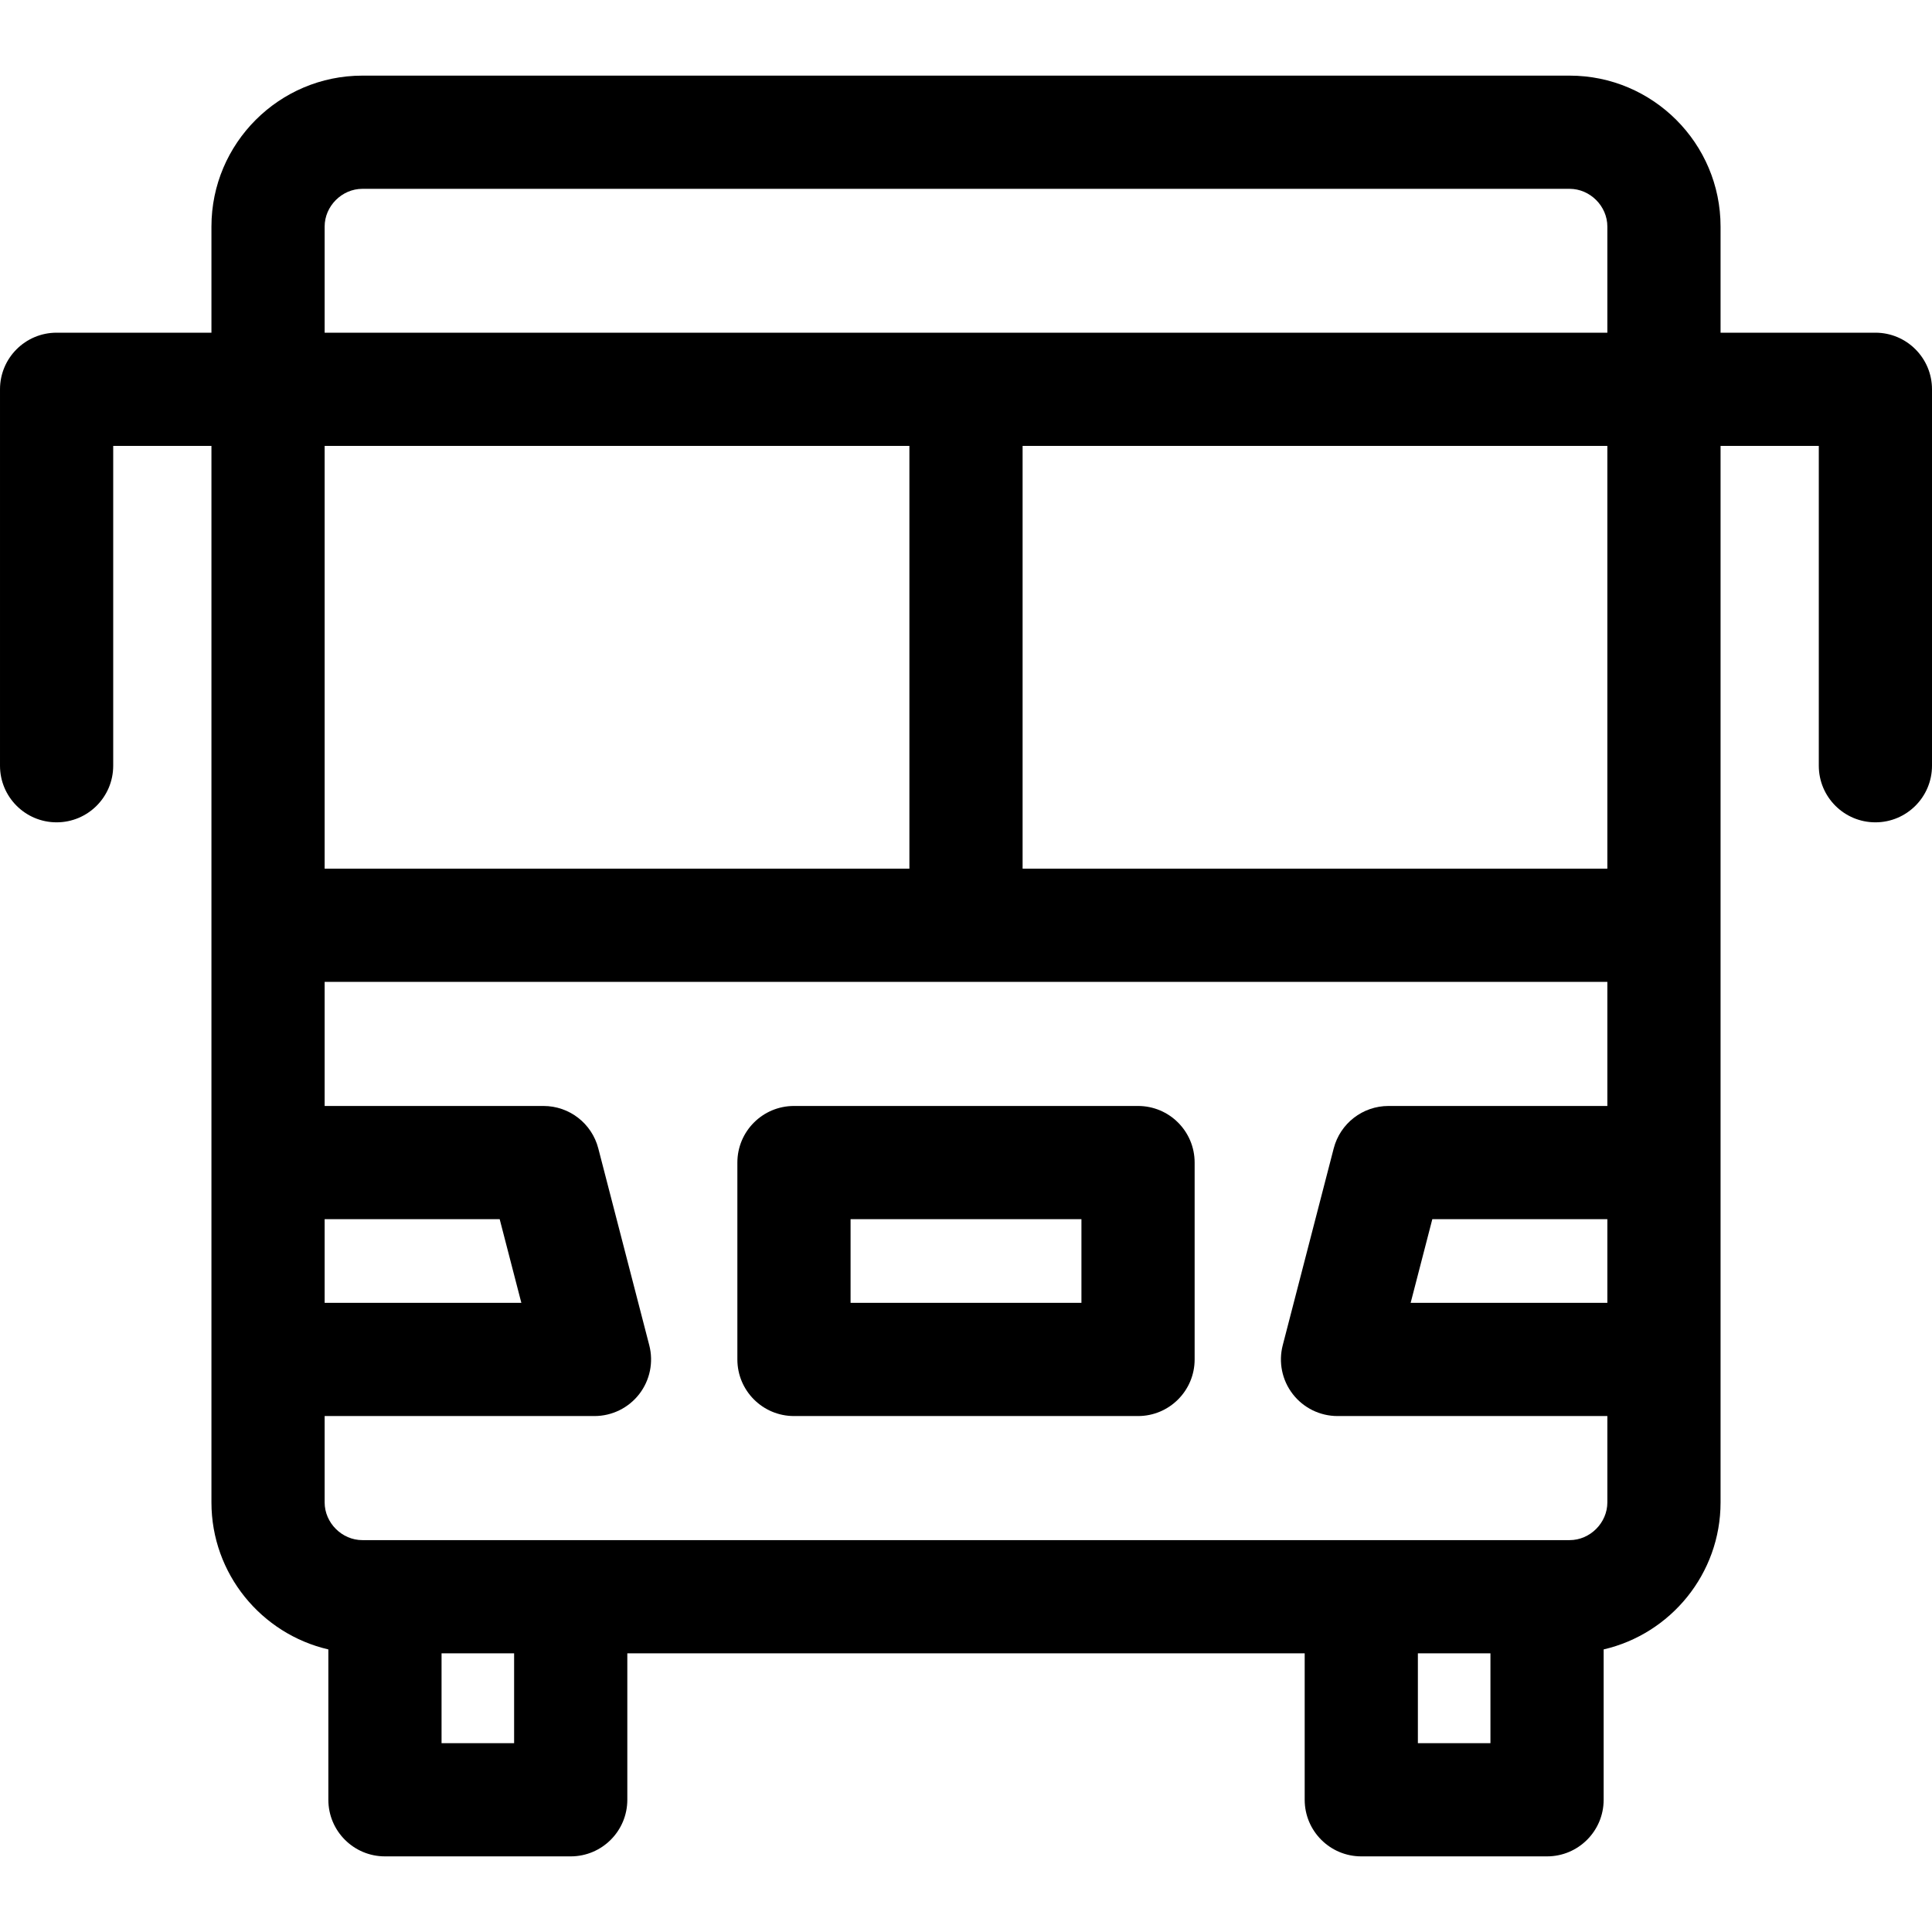
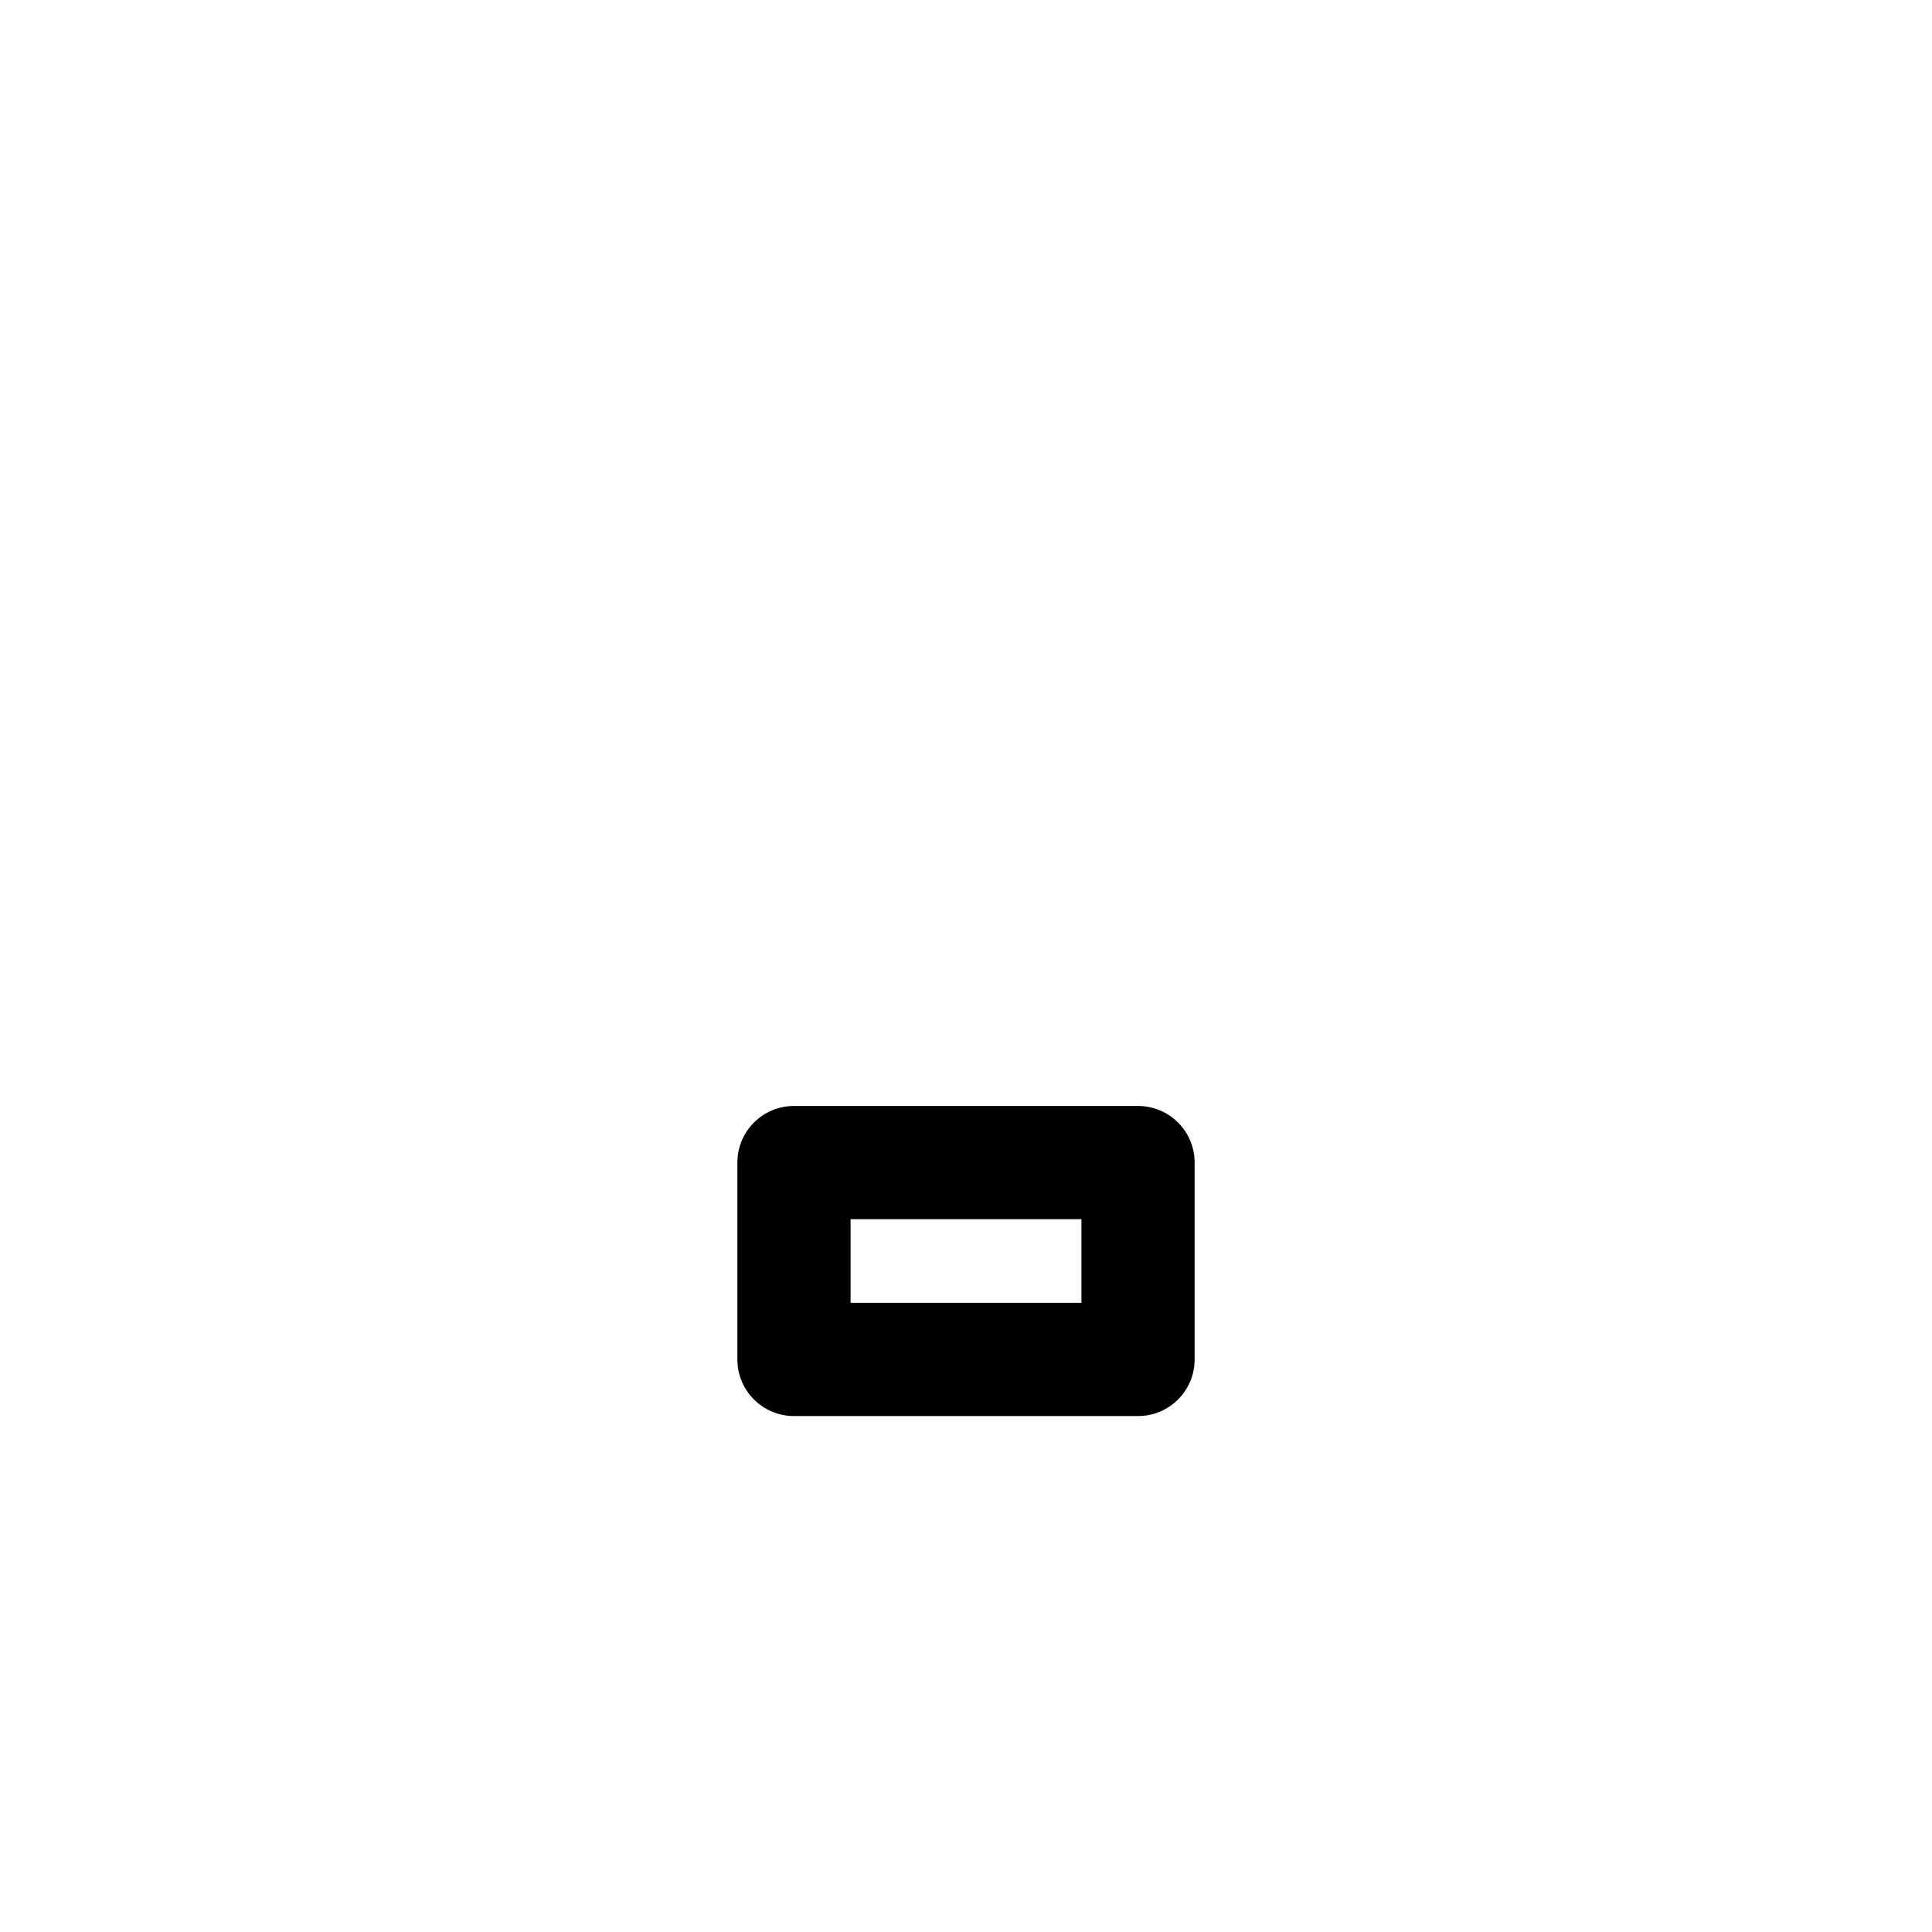
<svg xmlns="http://www.w3.org/2000/svg" width="1024" height="1024" id="Capa_1" enable-background="new 0 0 512 512" viewBox="0 0 512 512">
-   <path d="m497 88.166h-41.034v-28.124c0-22.056-17.944-40-40-40h-319.932c-22.056 0-40 17.944-40 40v28.124h-41.034c-8.284 0-15 6.716-15 15v99.76c0 8.284 6.716 15 15 15s15-6.716 15-15v-84.76h26.034v279.983c0 18.954 13.257 34.86 30.982 38.962v39.846c0 8.284 6.716 15 15 15h49.229c8.284 0 15-6.716 15-15v-38.809h179.51v38.809c0 8.284 6.716 15 15 15h49.229c8.284 0 15-6.716 15-15v-39.846c17.726-4.102 30.982-20.008 30.982-38.962v-279.983h26.034v84.76c0 8.284 6.716 15 15 15s15-6.716 15-15v-99.76c0-8.284-6.716-15-15-15zm-400.966-38.124h319.932c5.421 0 10 4.579 10 10v28.124h-339.932v-28.124c0-5.421 4.58-10 10-10zm-10 180.167v-112.043h154.966v112.043zm0 92.884h46.387l5.742 22.174h-52.129zm50.211 138.865h-19.229v-23.809h19.229zm258.738 0h-19.229v-23.809h19.229zm20.983-53.809h-319.932c-5.42 0-10-4.579-10-10v-22.883h71.508c4.641 0 9.021-2.148 11.862-5.818 2.841-3.671 3.823-8.449 2.659-12.942l-13.511-52.174c-1.714-6.617-7.685-11.239-14.521-11.239h-57.997v-32.884h339.932v32.884h-57.997c-6.836 0-12.808 4.622-14.521 11.239l-13.511 52.174c-1.163 4.493-.182 9.271 2.66 12.942 2.841 3.67 7.22 5.818 11.861 5.818h71.508v22.883c0 5.421-4.579 10-10 10zm10-62.882h-52.129l5.742-22.174h46.387zm0-115.058h-154.966v-112.043h154.966z" />
  <path d="m301.591 293.093h-91.181c-8.284 0-15 6.716-15 15v52.174c0 8.284 6.716 15 15 15h91.181c8.284 0 15-6.716 15-15v-52.174c0-8.284-6.716-15-15-15zm-15 52.174h-61.181v-22.174h61.181z" />
</svg>